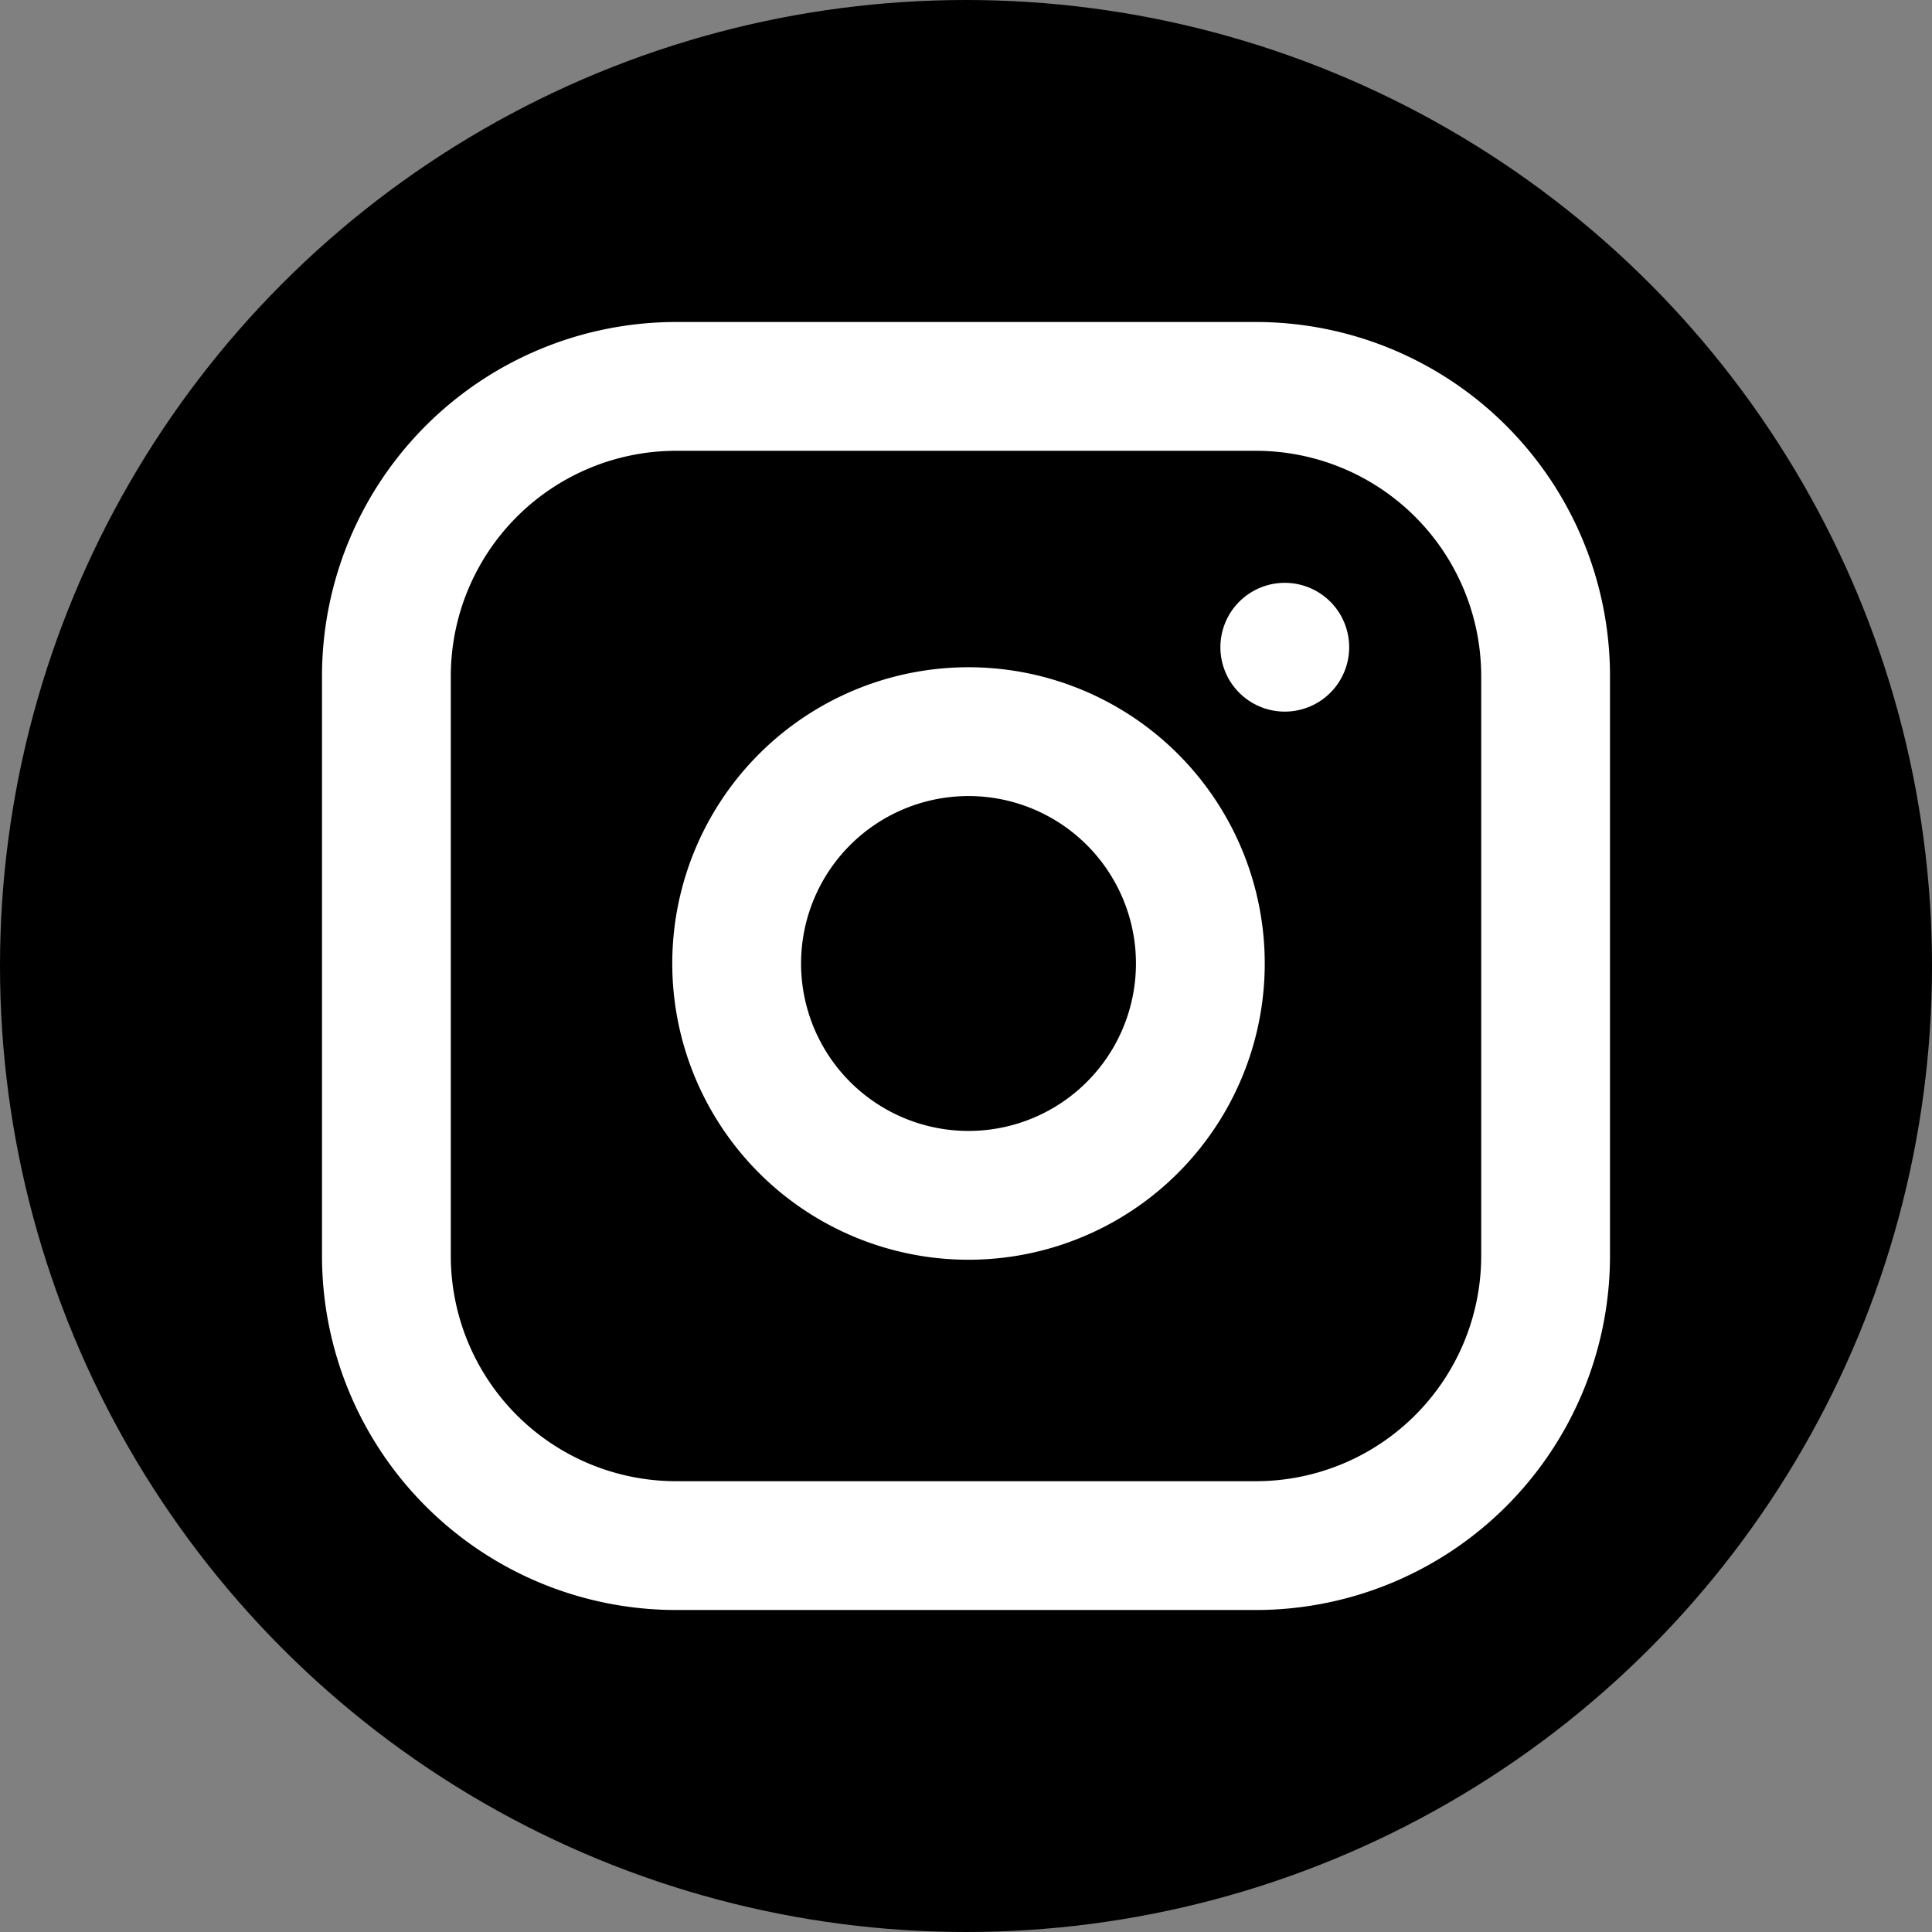
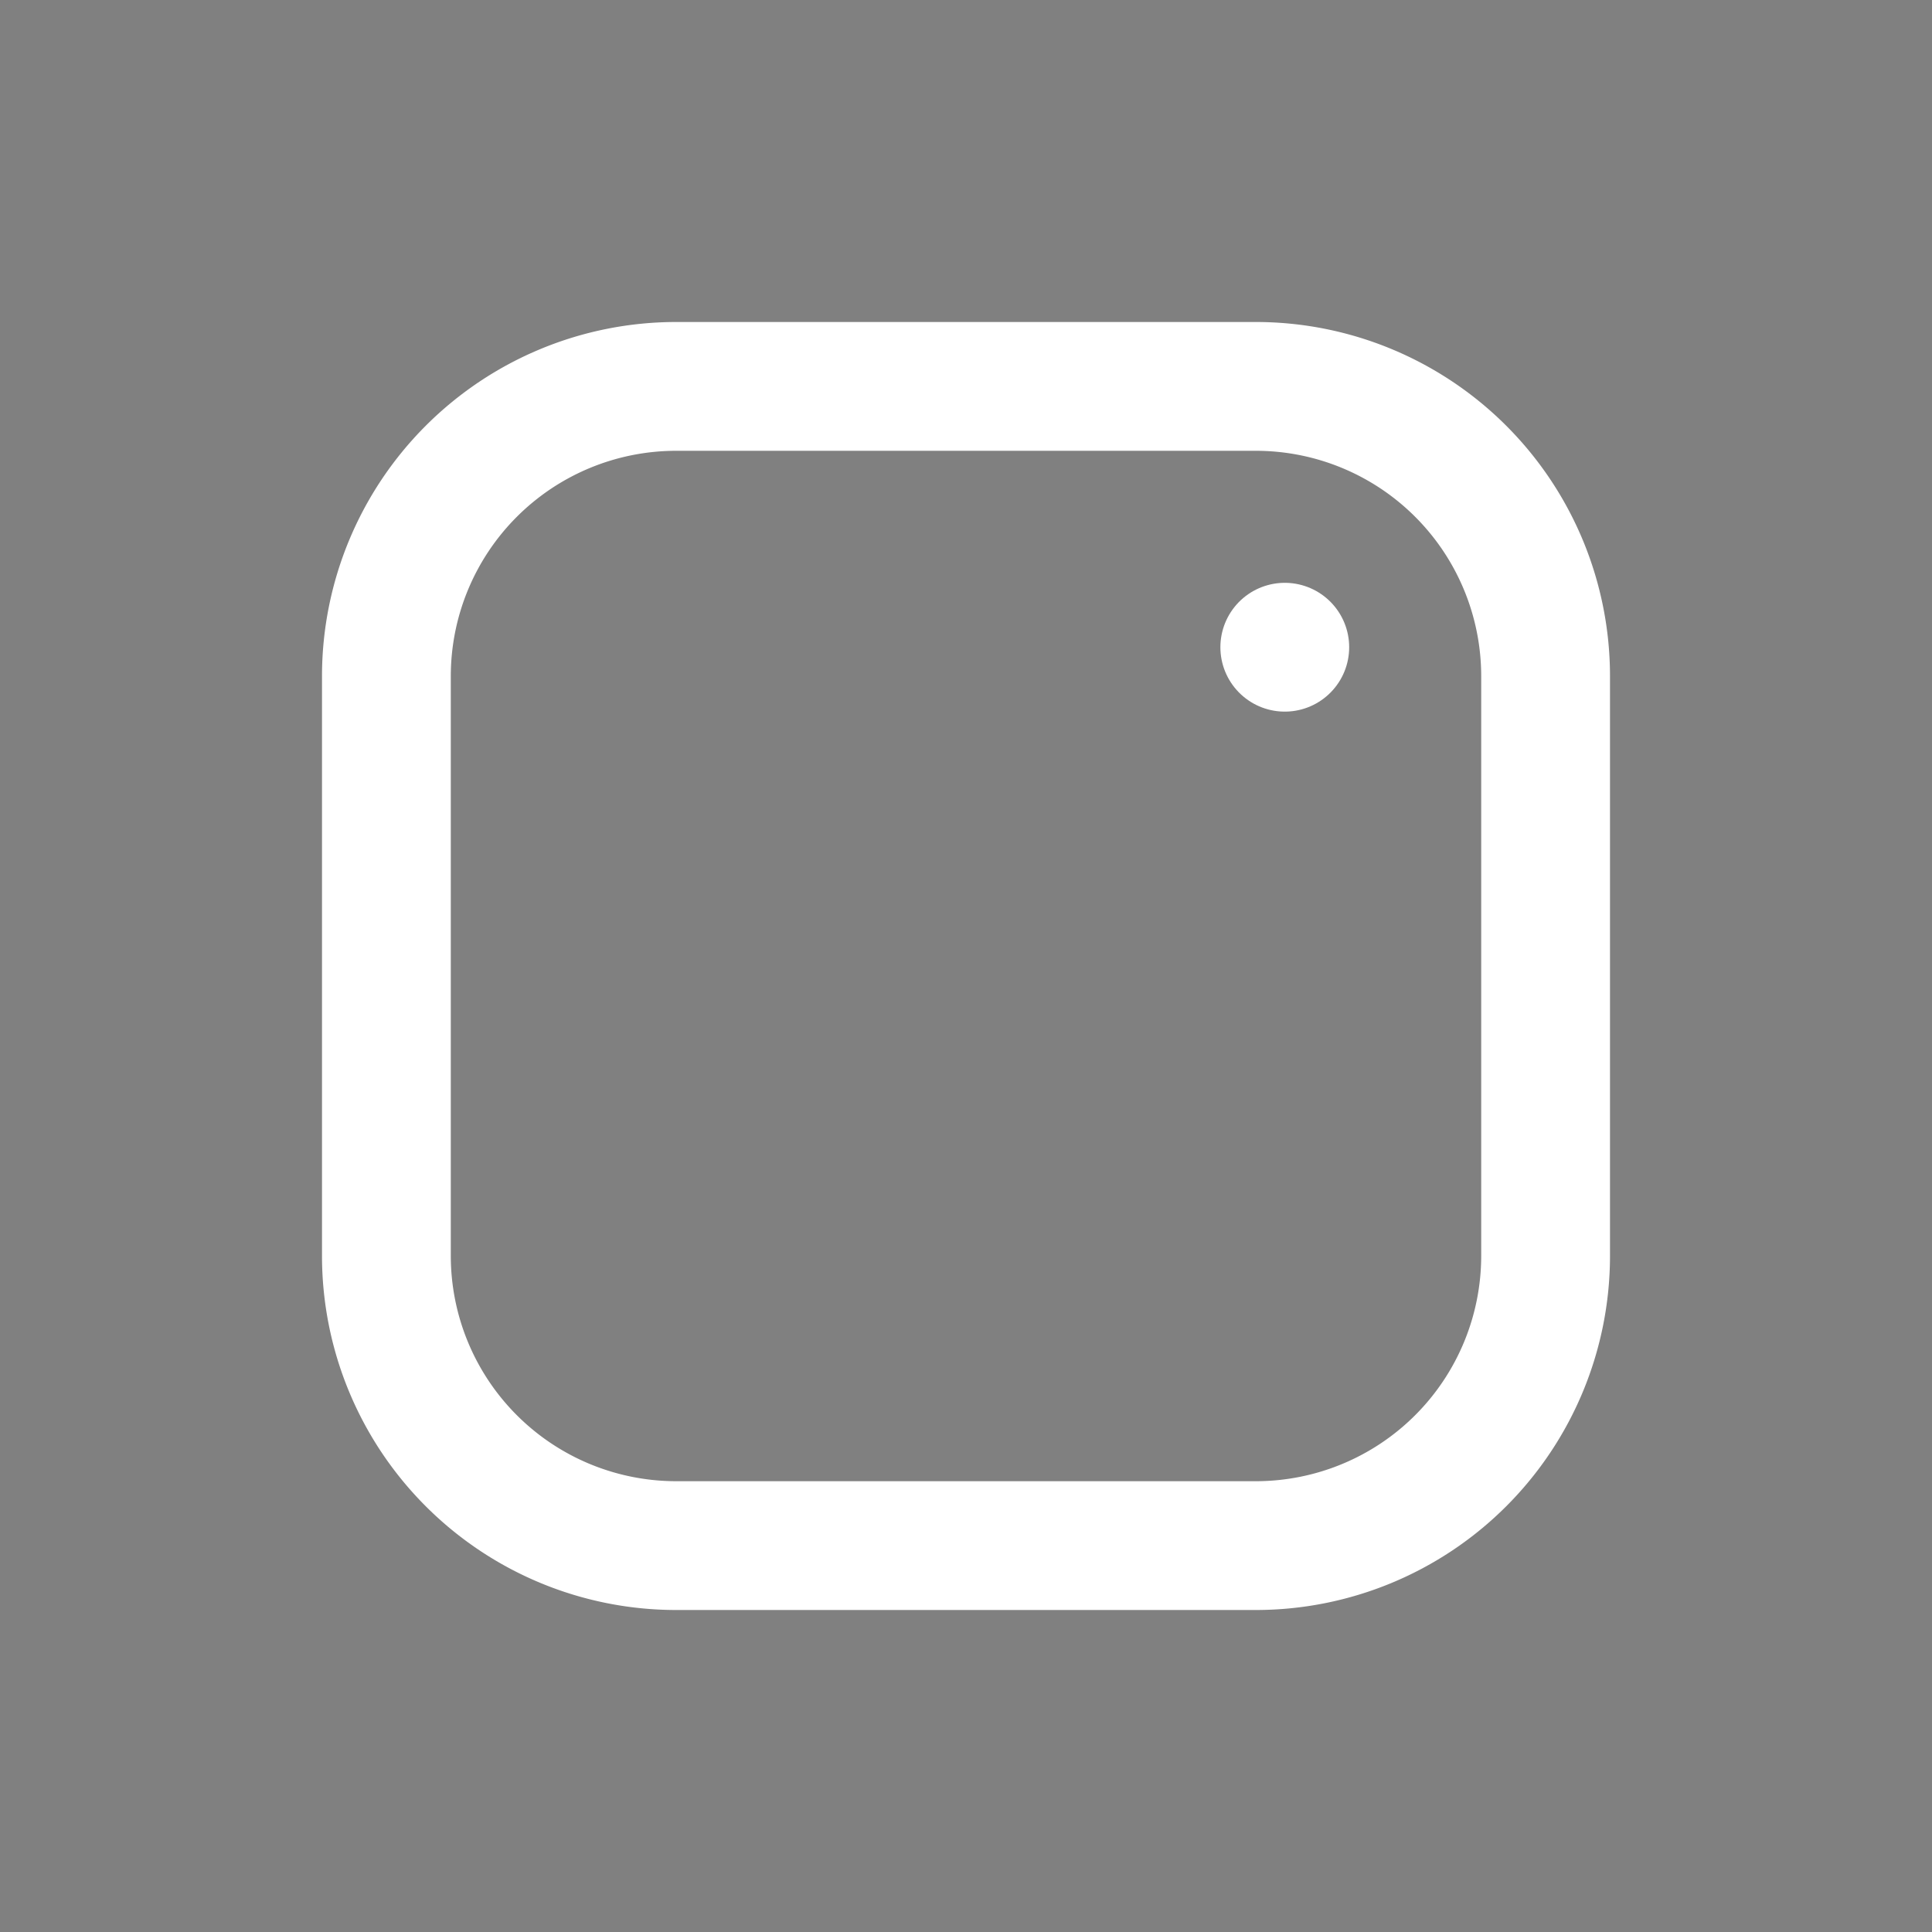
<svg xmlns="http://www.w3.org/2000/svg" width="30" height="30" viewBox="0 0 30 30">
  <rect x="0" y="0" width="30" height="30" fill="#808080" stroke="none" />
  <g id="グループ_1105" data-name="グループ 1105" transform="translate(-1338 -21)">
-     <circle id="楕円形_45" data-name="楕円形 45" cx="15" cy="15" r="15" transform="translate(1338 21)" />
    <g id="Icon_feather-instagram" data-name="Icon feather-instagram" transform="translate(1341 24)">
      <path id="パス_247" data-name="パス 247" d="M7.5,3h9A4.5,4.5,0,0,1,21,7.5v9A4.5,4.5,0,0,1,16.5,21h-9A4.5,4.5,0,0,1,3,16.5v-9A4.5,4.5,0,0,1,7.5,3Z" fill="none" stroke="#fff" stroke-linecap="round" stroke-linejoin="round" stroke-width="2" />
-       <path id="パス_248" data-name="パス 248" d="M19.226,15.007a3.6,3.6,0,1,1-3.033-3.033,3.6,3.6,0,0,1,3.033,3.033Z" transform="translate(-3.626 -3.574)" fill="none" stroke="#fff" stroke-linecap="round" stroke-linejoin="round" stroke-width="2" />
      <path id="パス_249" data-name="パス 249" d="M26.25,9.75h0" transform="translate(-9.3 -2.7)" fill="none" stroke="#fff" stroke-linecap="round" stroke-linejoin="round" stroke-width="2" />
    </g>
  </g>
</svg>